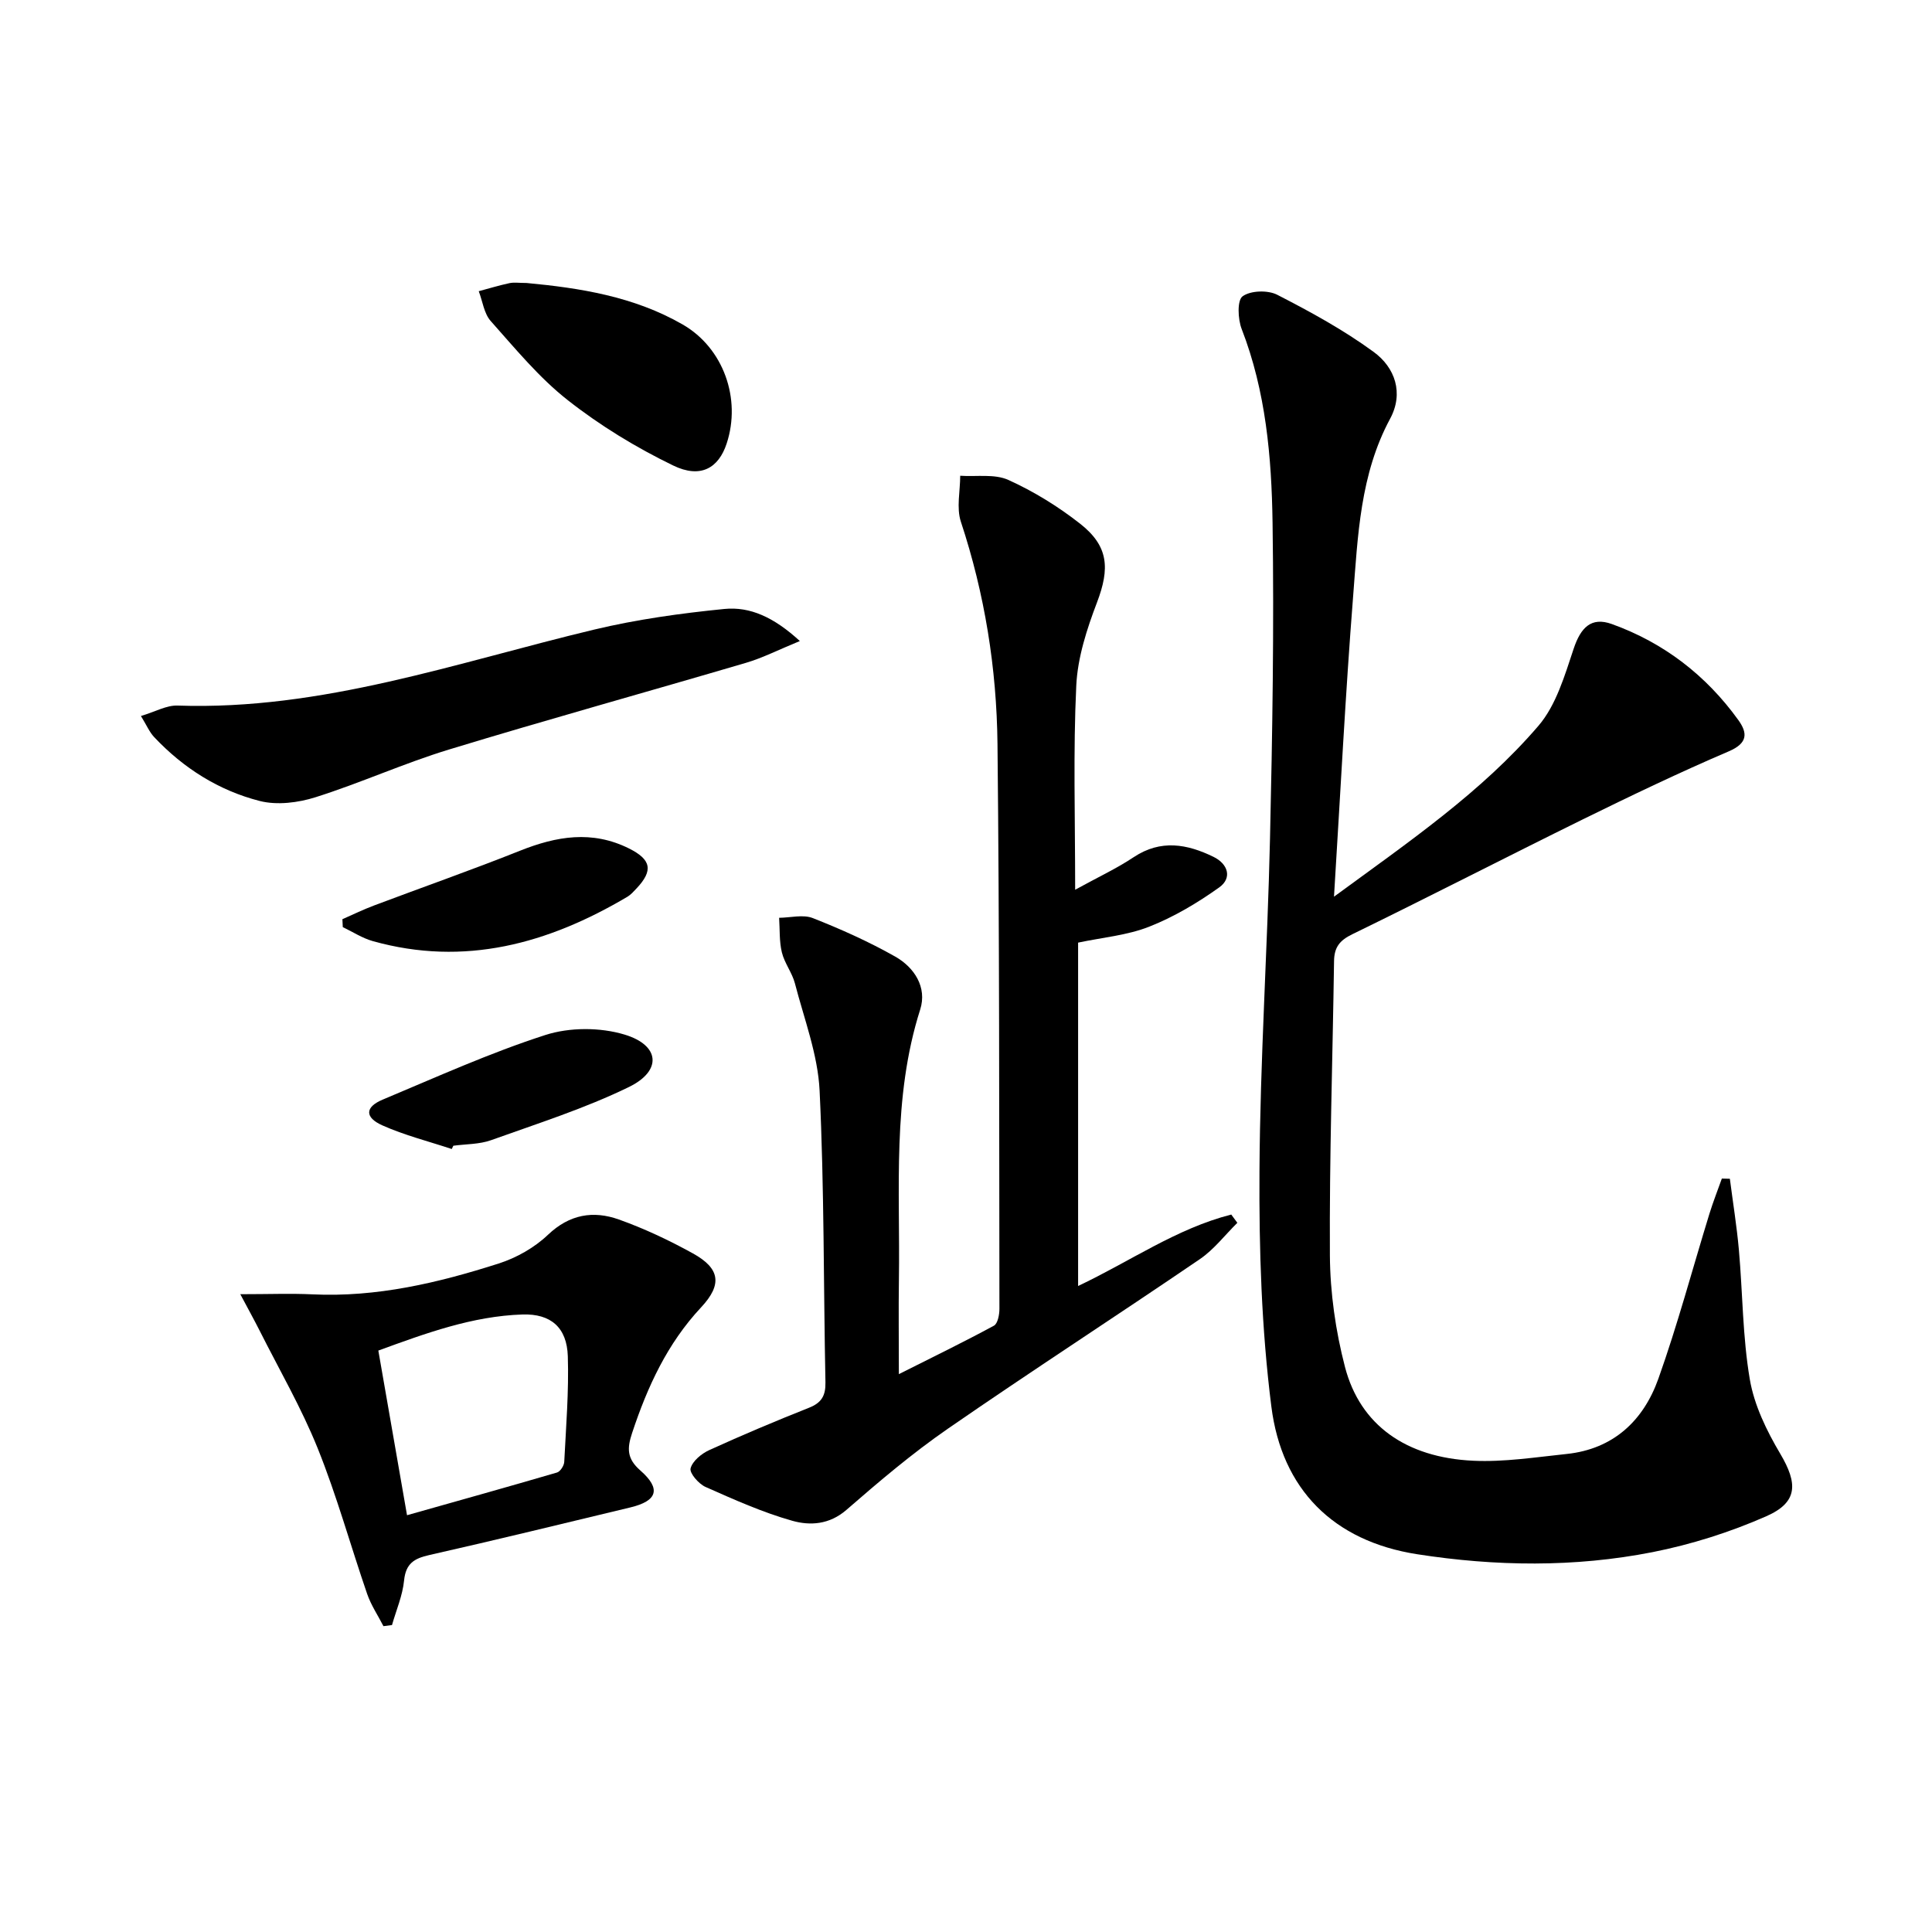
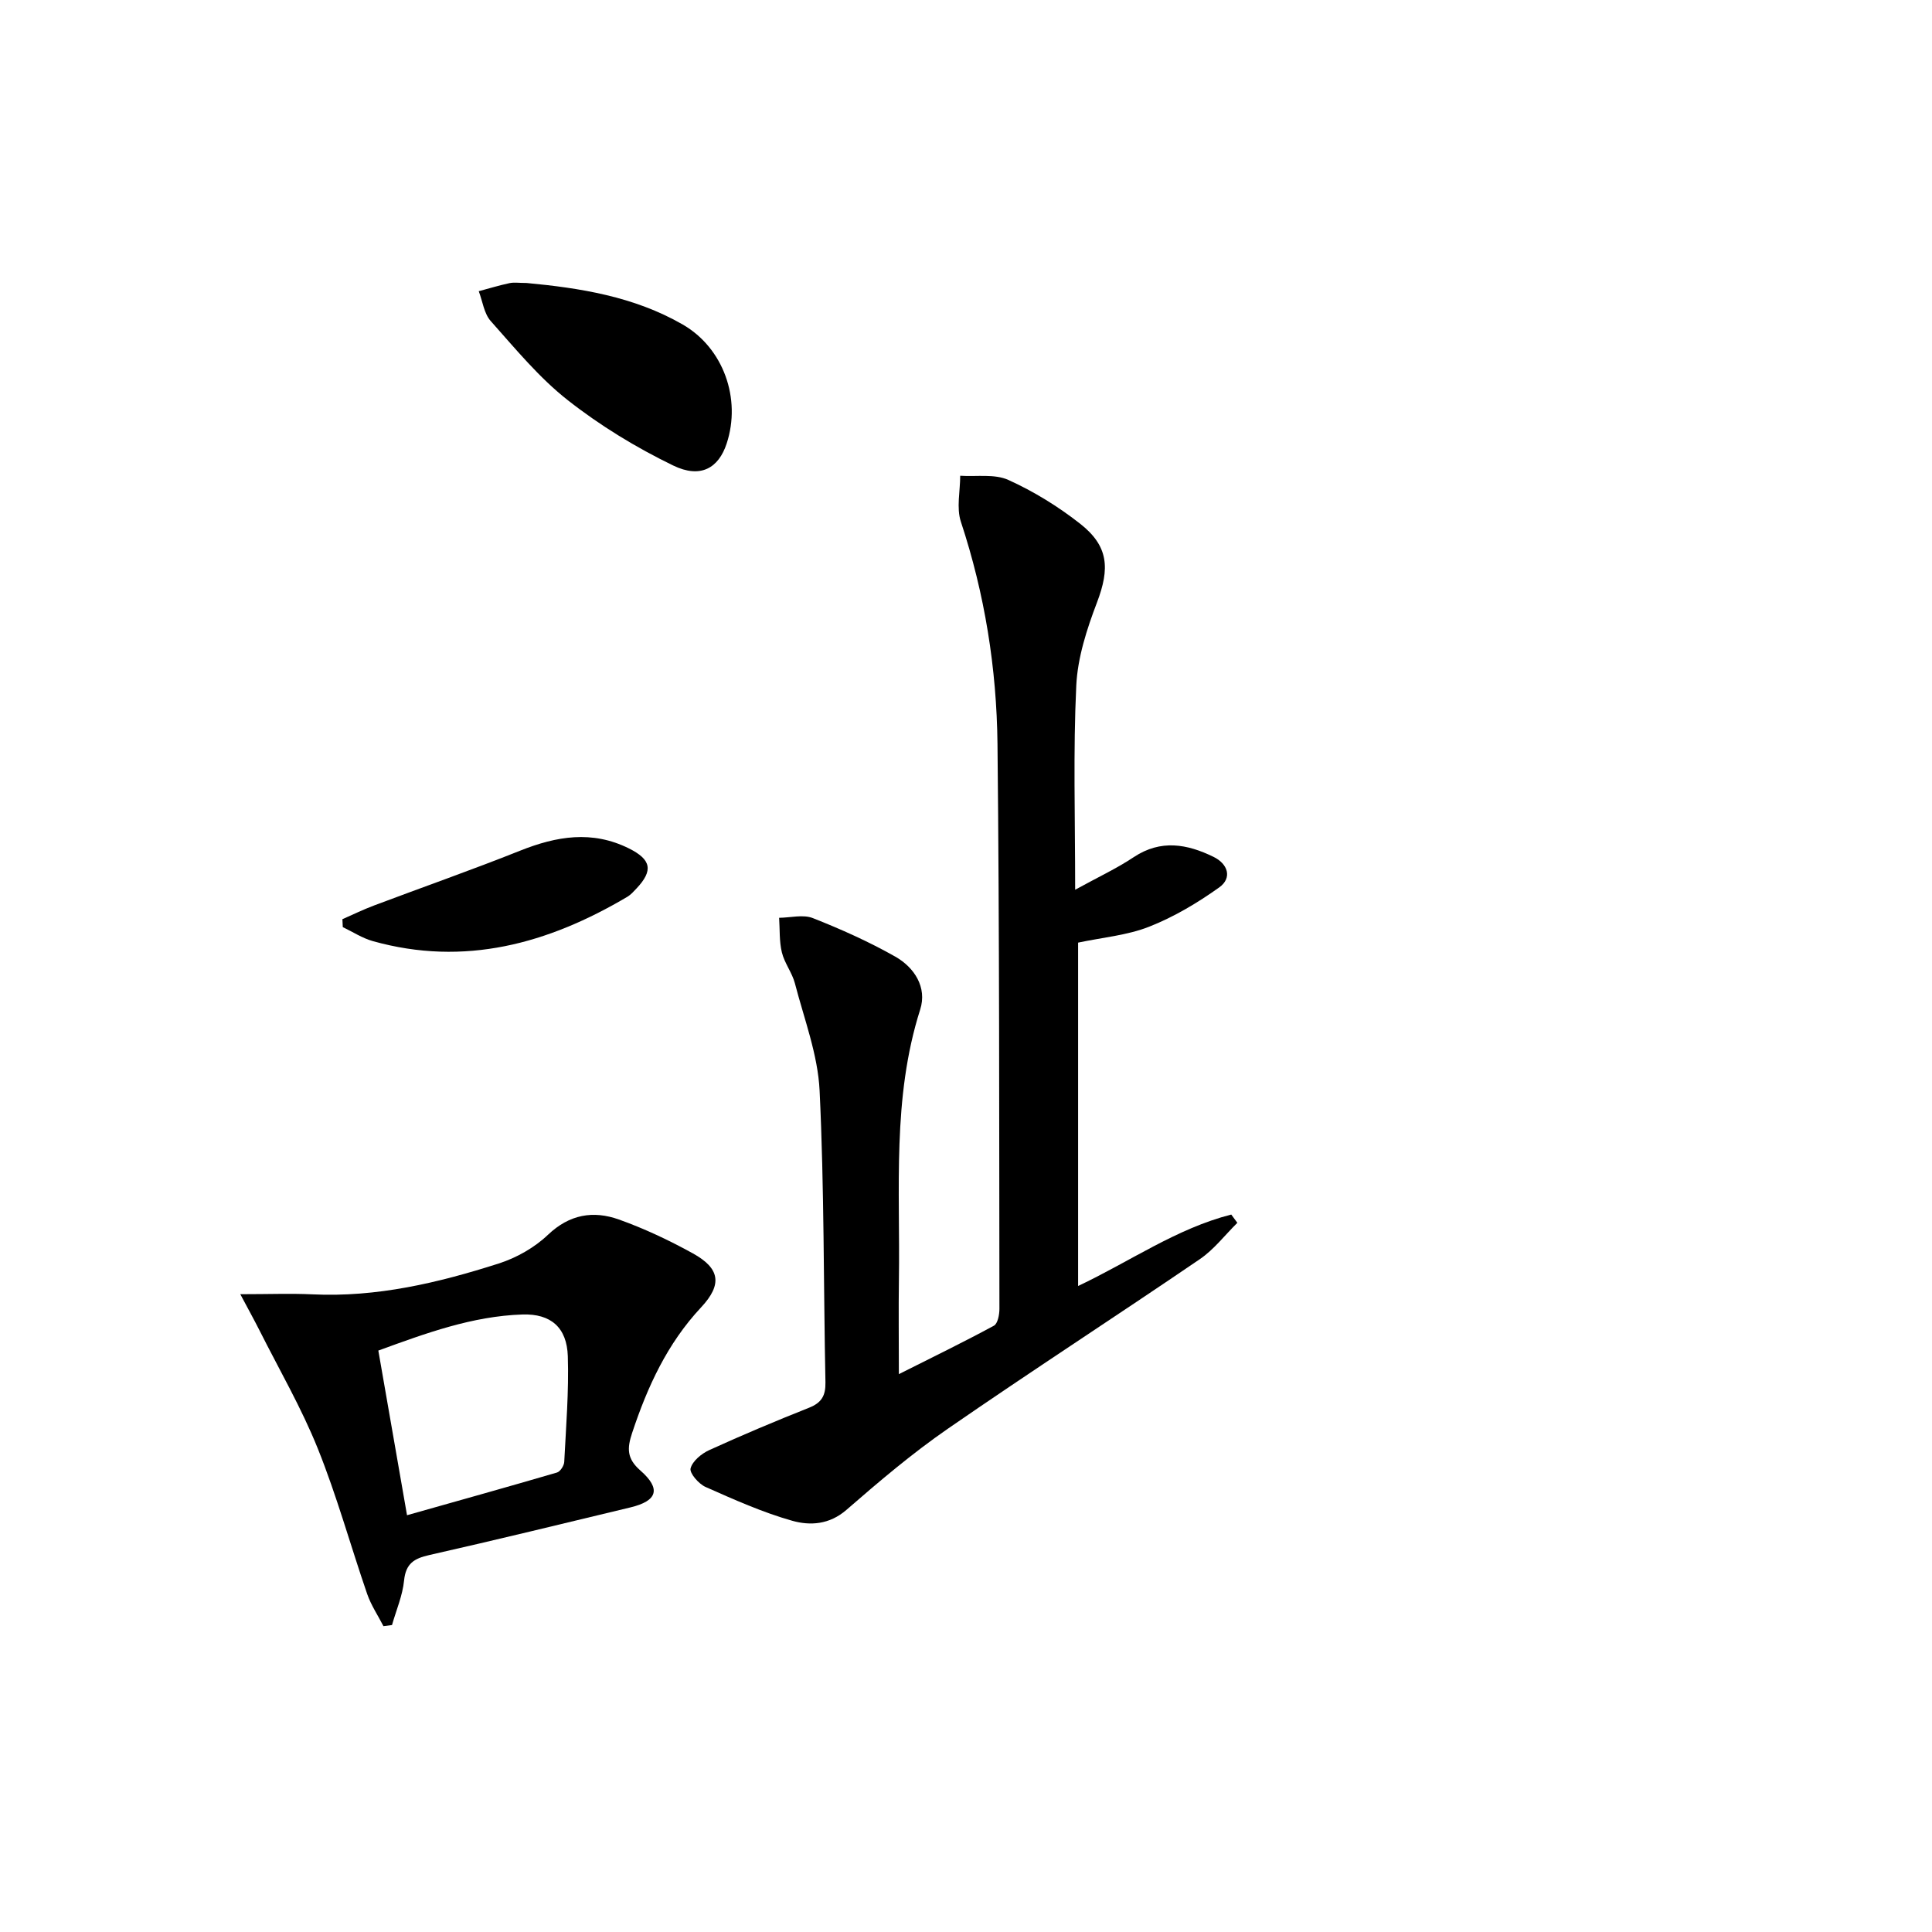
<svg xmlns="http://www.w3.org/2000/svg" enable-background="new 0 0 400 400" viewBox="0 0 400 400">
-   <path d="m276.19 185.65c15.68-11.49 30.56-21.67 42.31-35.36 3.68-4.28 5.45-10.42 7.31-15.98 1.46-4.37 3.62-6.65 7.9-5.11 10.75 3.87 19.52 10.61 26.2 19.89 1.92 2.67 1.98 4.77-1.97 6.46-10.21 4.37-20.24 9.18-30.21 14.08-15.95 7.85-31.76 16-47.74 23.79-2.66 1.29-3.75 2.72-3.79 5.57-.29 20.31-.98 40.62-.86 60.92.05 7.73 1.18 15.64 3.13 23.13 3.13 11.98 12.6 18.74 26.55 19.39 6.41.3 12.9-.73 19.33-1.4 9.68-1.01 15.9-6.9 18.99-15.56 4-11.23 7.07-22.78 10.58-34.18.76-2.46 1.71-4.86 2.57-7.28.55.01 1.11.02 1.66.04.63 4.91 1.43 9.81 1.87 14.74.79 8.93.76 17.99 2.26 26.79.91 5.35 3.48 10.64 6.29 15.38 3.66 6.17 3.71 10.06-2.87 12.96-7.51 3.31-15.54 5.85-23.59 7.44-16.12 3.17-32.48 2.95-48.68.43-17.4-2.71-28.04-13.47-30.21-30.58-2.04-16.1-2.56-32.48-2.46-48.73.13-22.95 1.66-45.89 2.18-68.84.5-21.8.85-43.62.53-65.42-.2-13.58-1.38-27.18-6.4-40.12-.79-2.04-.95-5.91.19-6.75 1.65-1.21 5.23-1.32 7.18-.32 6.88 3.53 13.74 7.28 19.96 11.83 4.43 3.23 6.27 8.52 3.41 13.83-6.22 11.54-6.68 24.24-7.66 36.77-1.59 20.19-2.61 40.43-3.96 62.19z" />
  <path d="m222.6 184.21c4.71-2.59 8.6-4.4 12.13-6.75 5.6-3.72 11.06-2.72 16.51-.06 2.99 1.45 3.94 4.37 1.17 6.34-4.49 3.2-9.37 6.11-14.48 8.12-4.56 1.8-9.67 2.23-14.72 3.3v71.09c10.71-5.05 20.38-11.91 31.71-14.79l1.26 1.71c-2.57 2.53-4.83 5.52-7.76 7.52-17.33 11.81-34.94 23.2-52.19 35.12-7.35 5.08-14.22 10.91-20.98 16.79-3.53 3.07-7.53 3.3-11.22 2.26-6.16-1.74-12.09-4.4-17.97-7.01-1.41-.63-3.35-2.87-3.08-3.85.41-1.53 2.28-3.06 3.9-3.79 6.8-3.1 13.69-6 20.64-8.76 2.57-1.02 3.43-2.49 3.38-5.24-.41-20.14-.24-40.3-1.21-60.4-.36-7.47-3.2-14.84-5.11-22.21-.58-2.22-2.16-4.19-2.7-6.41-.56-2.3-.41-4.77-.57-7.17 2.34-.02 4.95-.73 6.97.06 5.84 2.3 11.62 4.89 17.08 7.98 3.96 2.25 6.61 6.36 5.16 10.94-5.85 18.36-4.13 37.22-4.41 55.96-.09 6.14-.01 12.27-.01 19.54 7.11-3.57 13.47-6.67 19.68-10.03.79-.43 1.14-2.28 1.14-3.48-.06-38.99.01-77.97-.4-116.95-.17-15.64-2.63-31.05-7.58-46.02-.95-2.87-.14-6.33-.14-9.52 3.35.23 7.11-.43 9.98.87 5.24 2.37 10.28 5.48 14.81 9.03 5.96 4.66 6.21 9.28 3.53 16.33-2.1 5.51-4.02 11.43-4.29 17.24-.65 13.57-.23 27.21-.23 42.24z" />
  <path d="m49.75 267.95c6 0 10.46-.18 14.91.03 13.33.64 26.07-2.38 38.58-6.38 3.69-1.18 7.42-3.29 10.21-5.95 4.47-4.25 9.38-5.05 14.67-3.17 5.28 1.88 10.42 4.31 15.33 7.02 5.59 3.09 6.17 6.4 1.7 11.18-7.01 7.5-11.1 16.42-14.27 25.98-1.06 3.19-1.13 5.31 1.69 7.78 4.36 3.82 3.53 6.31-2.04 7.65-13.87 3.33-27.72 6.72-41.63 9.86-3.15.71-4.88 1.74-5.24 5.27-.31 3.13-1.63 6.16-2.5 9.23-.59.08-1.18.16-1.77.23-1.14-2.22-2.56-4.33-3.37-6.66-3.46-10.04-6.28-20.32-10.24-30.15-3.38-8.4-7.97-16.31-12.05-24.42-1.07-2.12-2.23-4.21-3.98-7.5zm34.52 45.76c10.79-3.05 20.94-5.88 31.05-8.84.68-.2 1.46-1.42 1.5-2.2.37-7.29.97-14.6.74-21.88-.19-5.94-3.51-8.83-9.39-8.64-10.37.34-19.98 3.87-29.84 7.47 1.98 11.37 3.88 22.25 5.94 34.09z" />
-   <path d="m165.6 132.72c-4.51 1.85-7.72 3.5-11.12 4.5-20.5 6.04-41.11 11.74-61.55 17.97-9.34 2.85-18.3 6.93-27.61 9.87-3.6 1.14-7.95 1.68-11.52.78-8.49-2.16-15.83-6.8-21.89-13.24-.96-1.02-1.53-2.4-2.73-4.36 2.98-.89 5.3-2.24 7.57-2.16 29.92 1.03 57.79-8.92 86.27-15.73 8.82-2.11 17.9-3.37 26.94-4.27 5.34-.53 10.28 1.72 15.64 6.64z" />
  <path d="m109.03 58.59c10.9 1.02 22.2 2.76 32.34 8.61 8.41 4.86 12.13 15.35 9.08 24.62-1.67 5.09-5.39 7.31-11.07 4.56-7.68-3.72-15.13-8.26-21.83-13.53-5.95-4.67-10.88-10.69-15.95-16.38-1.39-1.56-1.68-4.09-2.48-6.18 2.12-.57 4.23-1.21 6.37-1.67.96-.2 1.99-.03 3.54-.03z" />
  <path d="m70.89 190.31c2.19-.96 4.34-2.01 6.58-2.85 10.06-3.79 20.22-7.35 30.2-11.33 7.55-3.01 14.91-4.27 22.55-.47 4.59 2.29 5.1 4.55 1.54 8.31-.57.6-1.14 1.26-1.84 1.68-16.42 9.73-33.74 14.53-52.76 9.19-2.16-.61-4.13-1.91-6.19-2.89-.03-.55-.06-1.09-.08-1.64z" />
-   <path d="m93.53 237.89c-4.8-1.59-9.76-2.84-14.36-4.89-3.71-1.66-3.61-3.8.05-5.33 11.15-4.67 22.2-9.68 33.68-13.38 5.02-1.62 11.35-1.62 16.41-.09 7.34 2.21 7.78 7.49.93 10.84-9.14 4.46-18.95 7.57-28.56 11.02-2.43.87-5.21.8-7.82 1.15-.12.22-.22.45-.33.68z" />
</svg>